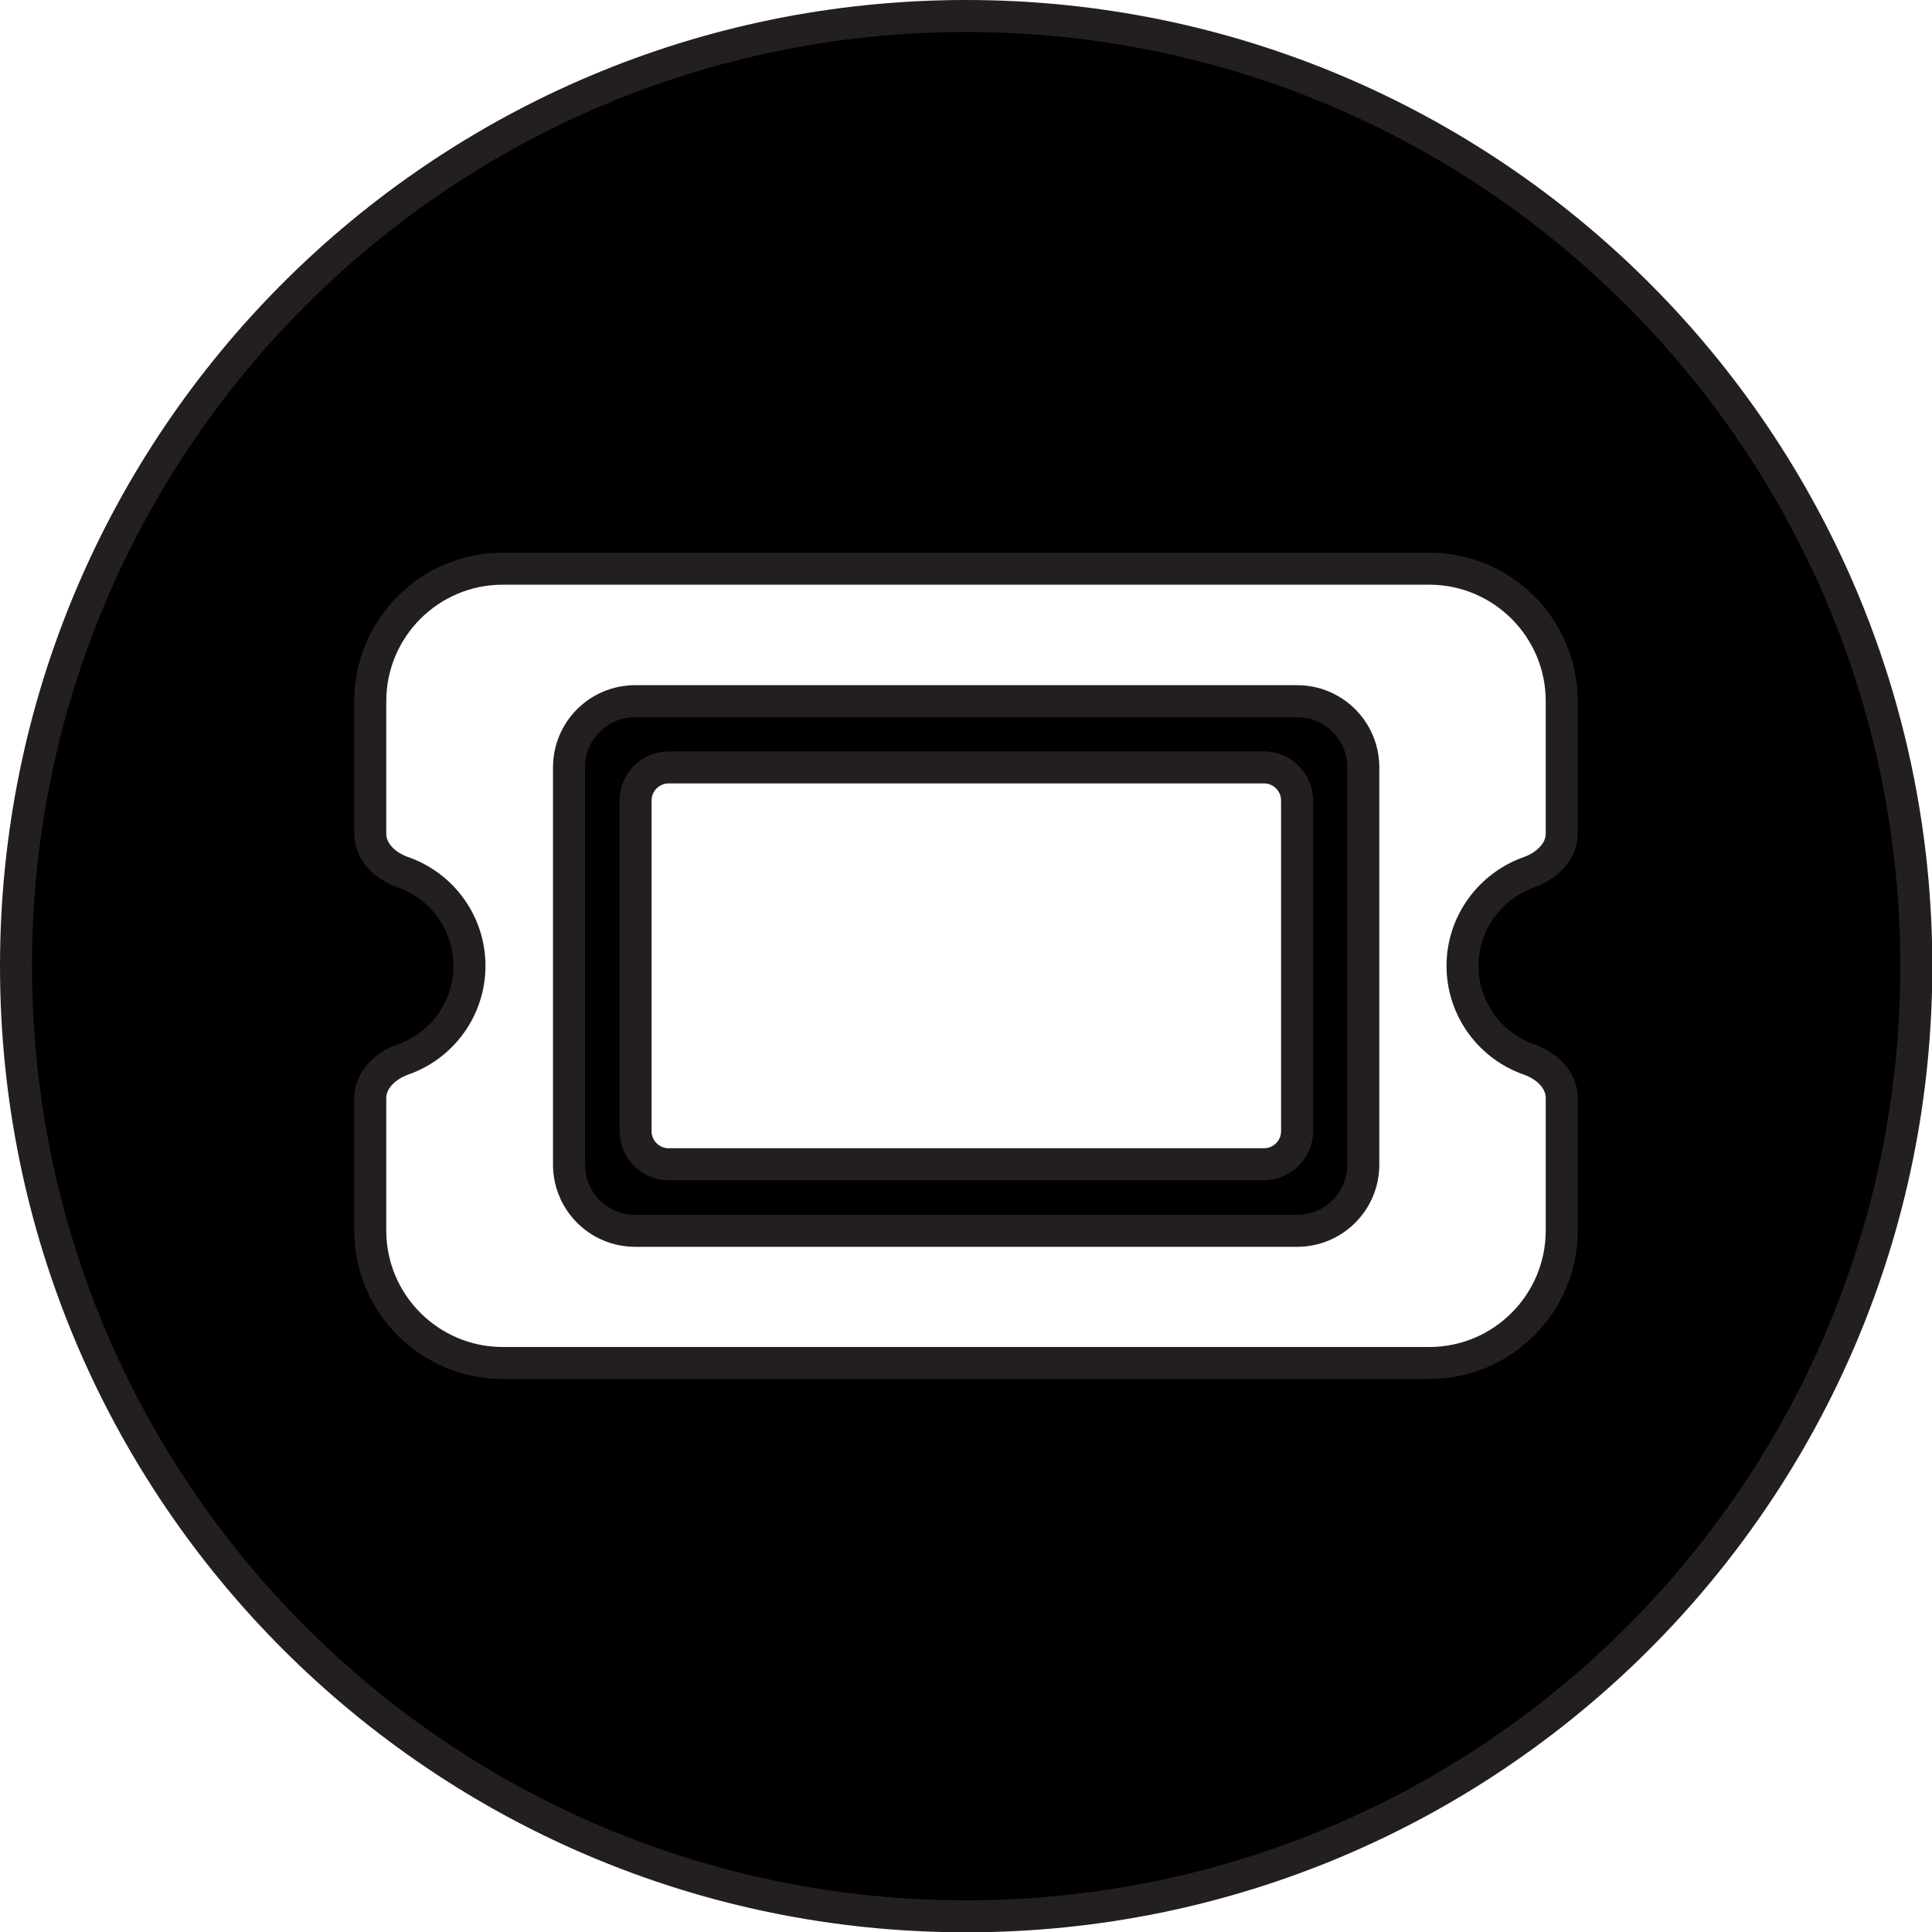
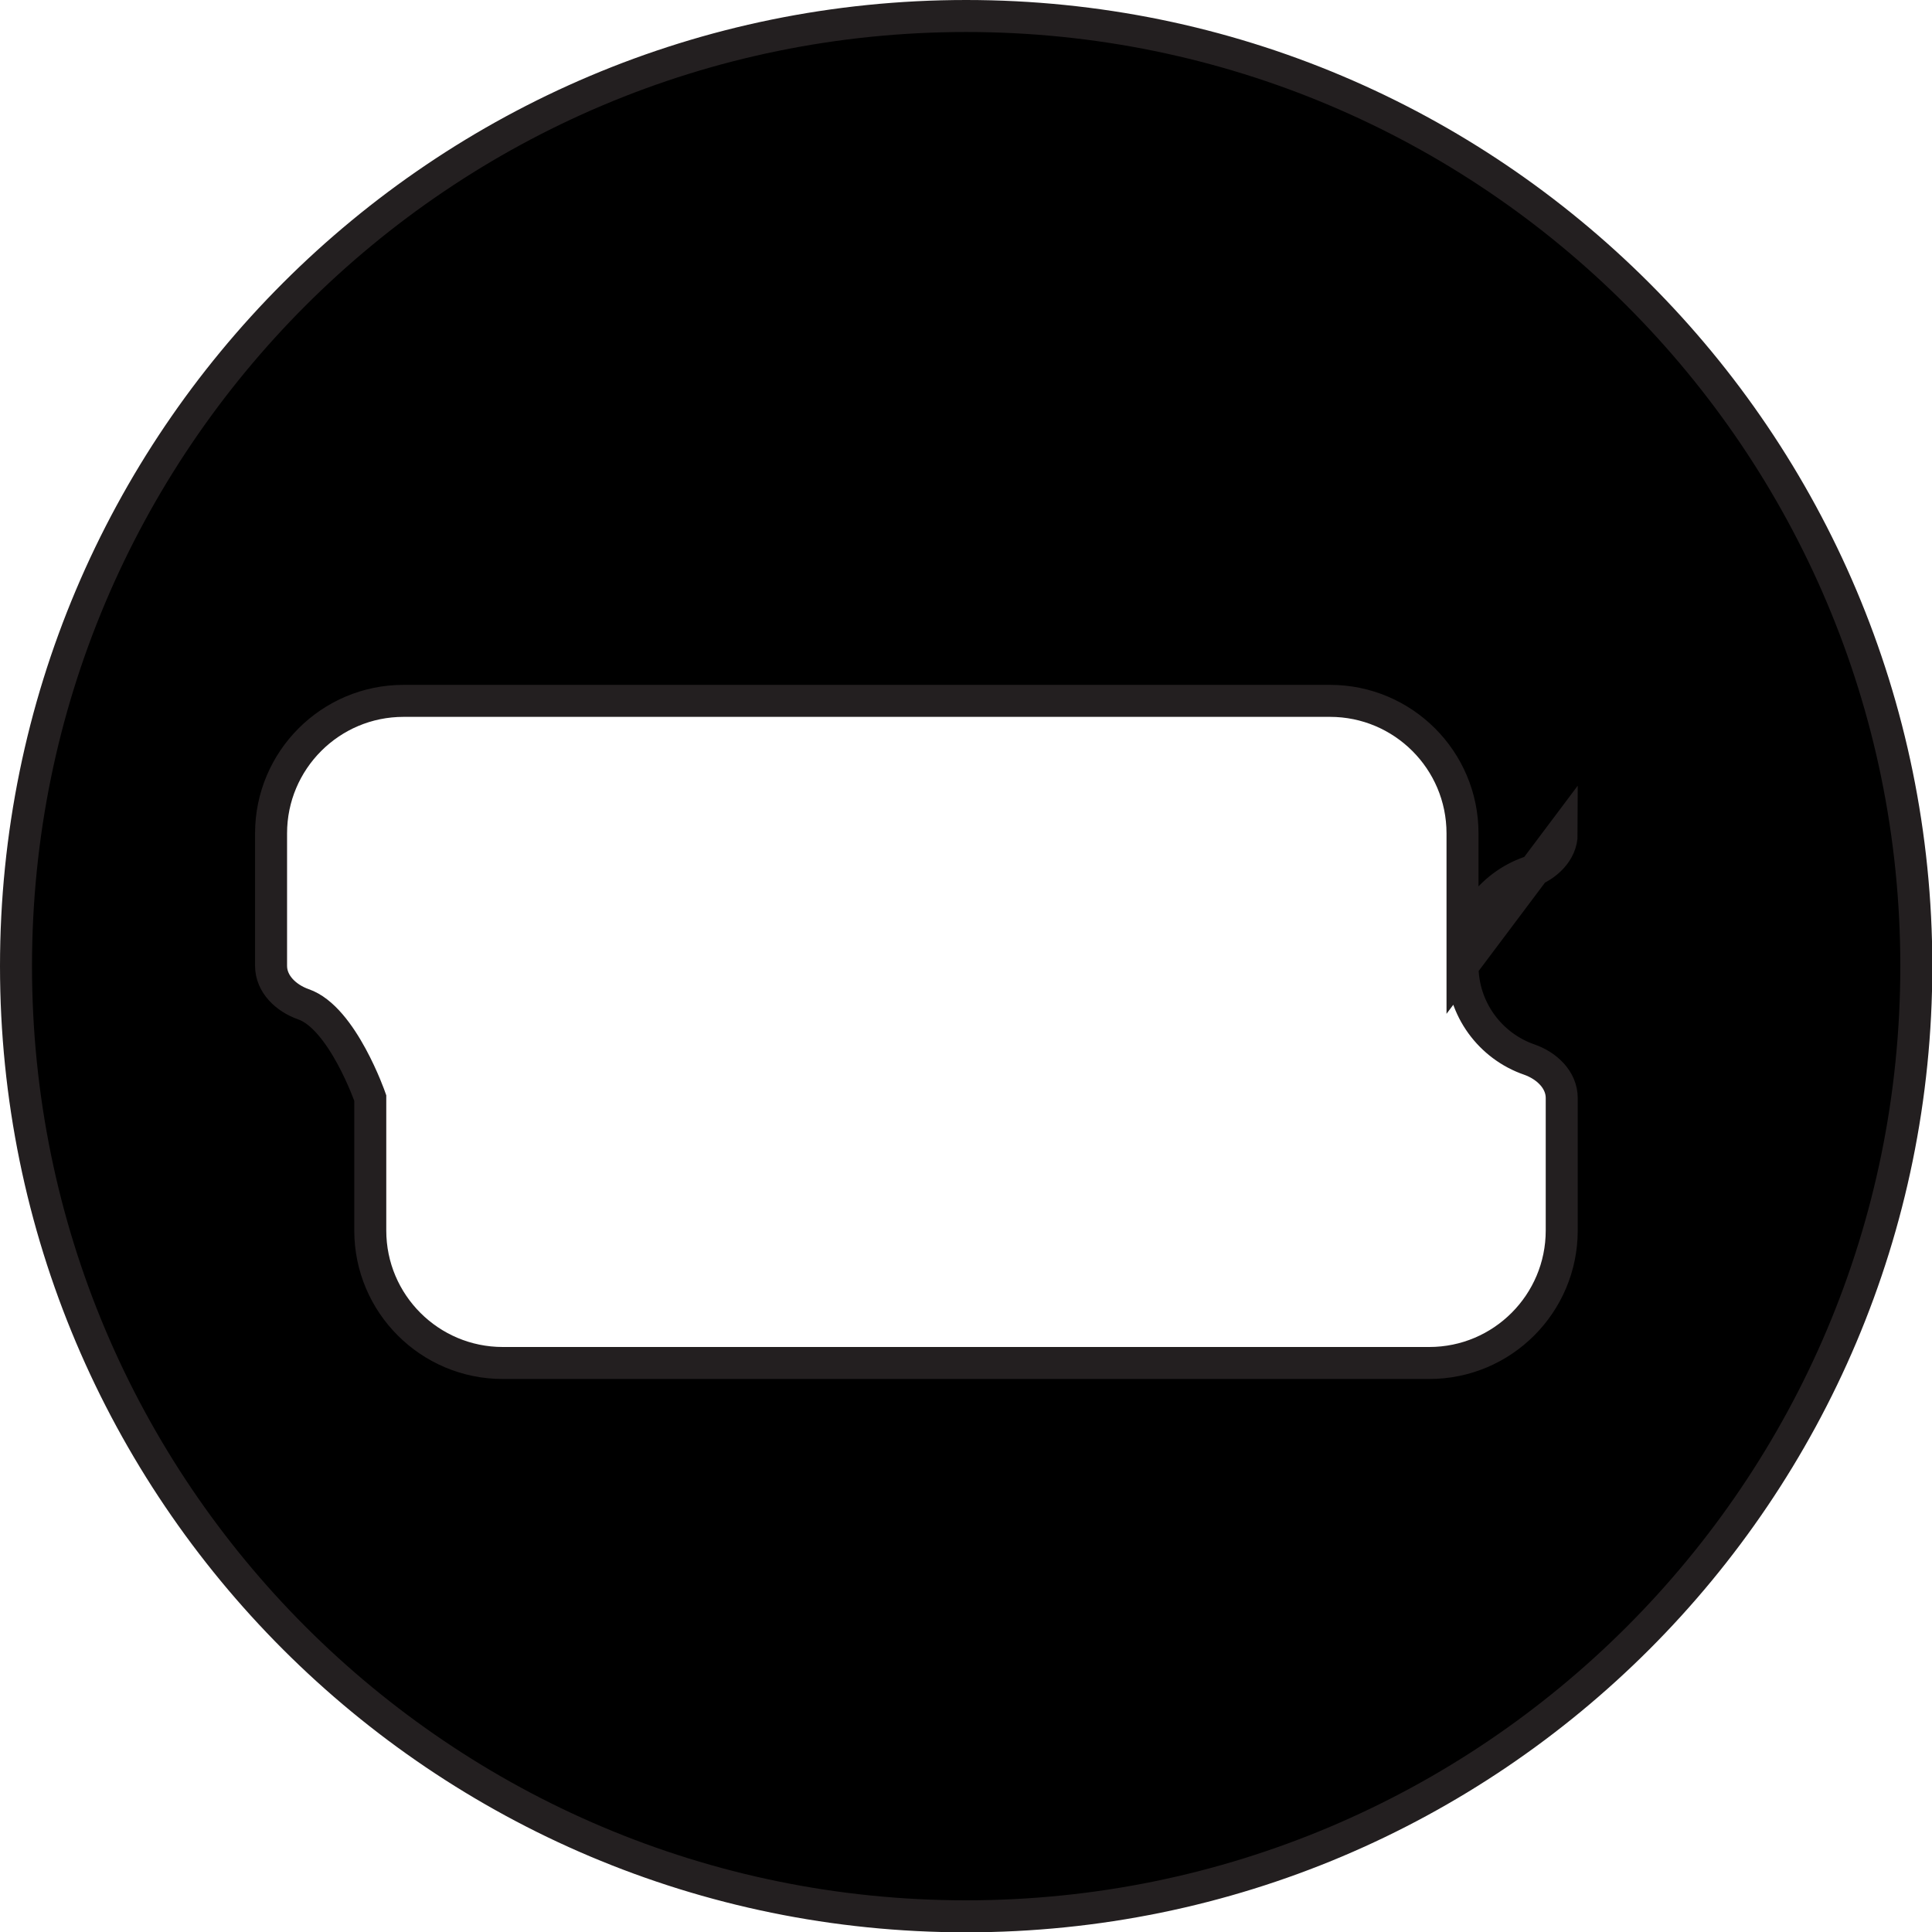
<svg xmlns="http://www.w3.org/2000/svg" id="Layer_1" viewBox="0 0 60.37 60.37">
  <defs>
    <style>.cls-1{stroke:#231f20;stroke-miterlimit:10;}</style>
  </defs>
-   <path class="cls-1" d="m40.53,21.91h-20.68c-1.14,0-2.07.92-2.07,2.07v12.41c0,1.14.92,2.07,2.07,2.07h20.68c1.14,0,2.07-.92,2.07-2.07v-12.41c0-1.14-.92-2.07-2.07-2.07Zm0,13.44c0,.57-.47,1.03-1.03,1.03h-18.61c-.57,0-1.03-.47-1.03-1.03v-10.34c0-.57.47-1.03,1.03-1.03h18.61c.57,0,1.03.47,1.03,1.03v10.34Z" />
-   <path class="cls-1" d="m30.19.5C13.79.5.5,13.79.5,30.19s13.29,29.69,29.69,29.69,29.69-13.29,29.69-29.69S46.58.5,30.19.5Zm18.61,25.55c0,.57-.48,1.01-1.01,1.2-1.21.42-2.09,1.58-2.09,2.93s.87,2.51,2.09,2.93c.54.19,1.01.63,1.01,1.2v4.14c0,2.28-1.85,4.14-4.14,4.14H15.71c-2.28,0-4.14-1.85-4.14-4.14v-4.14c0-.57.48-1.01,1.01-1.2,1.22-.42,2.09-1.58,2.09-2.93s-.87-2.51-2.09-2.93c-.54-.19-1.01-.63-1.01-1.2v-4.14c0-2.28,1.85-4.14,4.14-4.14h28.95c2.28,0,4.14,1.85,4.14,4.14v4.14Z" />
+   <path class="cls-1" d="m30.19.5C13.79.5.5,13.79.5,30.19s13.29,29.69,29.69,29.69,29.69-13.29,29.69-29.69S46.58.5,30.19.5Zm18.61,25.55c0,.57-.48,1.01-1.01,1.2-1.21.42-2.09,1.58-2.09,2.93s.87,2.51,2.09,2.93c.54.19,1.01.63,1.01,1.2v4.14c0,2.28-1.85,4.14-4.14,4.14H15.71c-2.28,0-4.14-1.85-4.14-4.14v-4.14s-.87-2.51-2.09-2.93c-.54-.19-1.01-.63-1.01-1.2v-4.14c0-2.28,1.85-4.14,4.14-4.14h28.95c2.28,0,4.14,1.85,4.14,4.14v4.14Z" />
</svg>